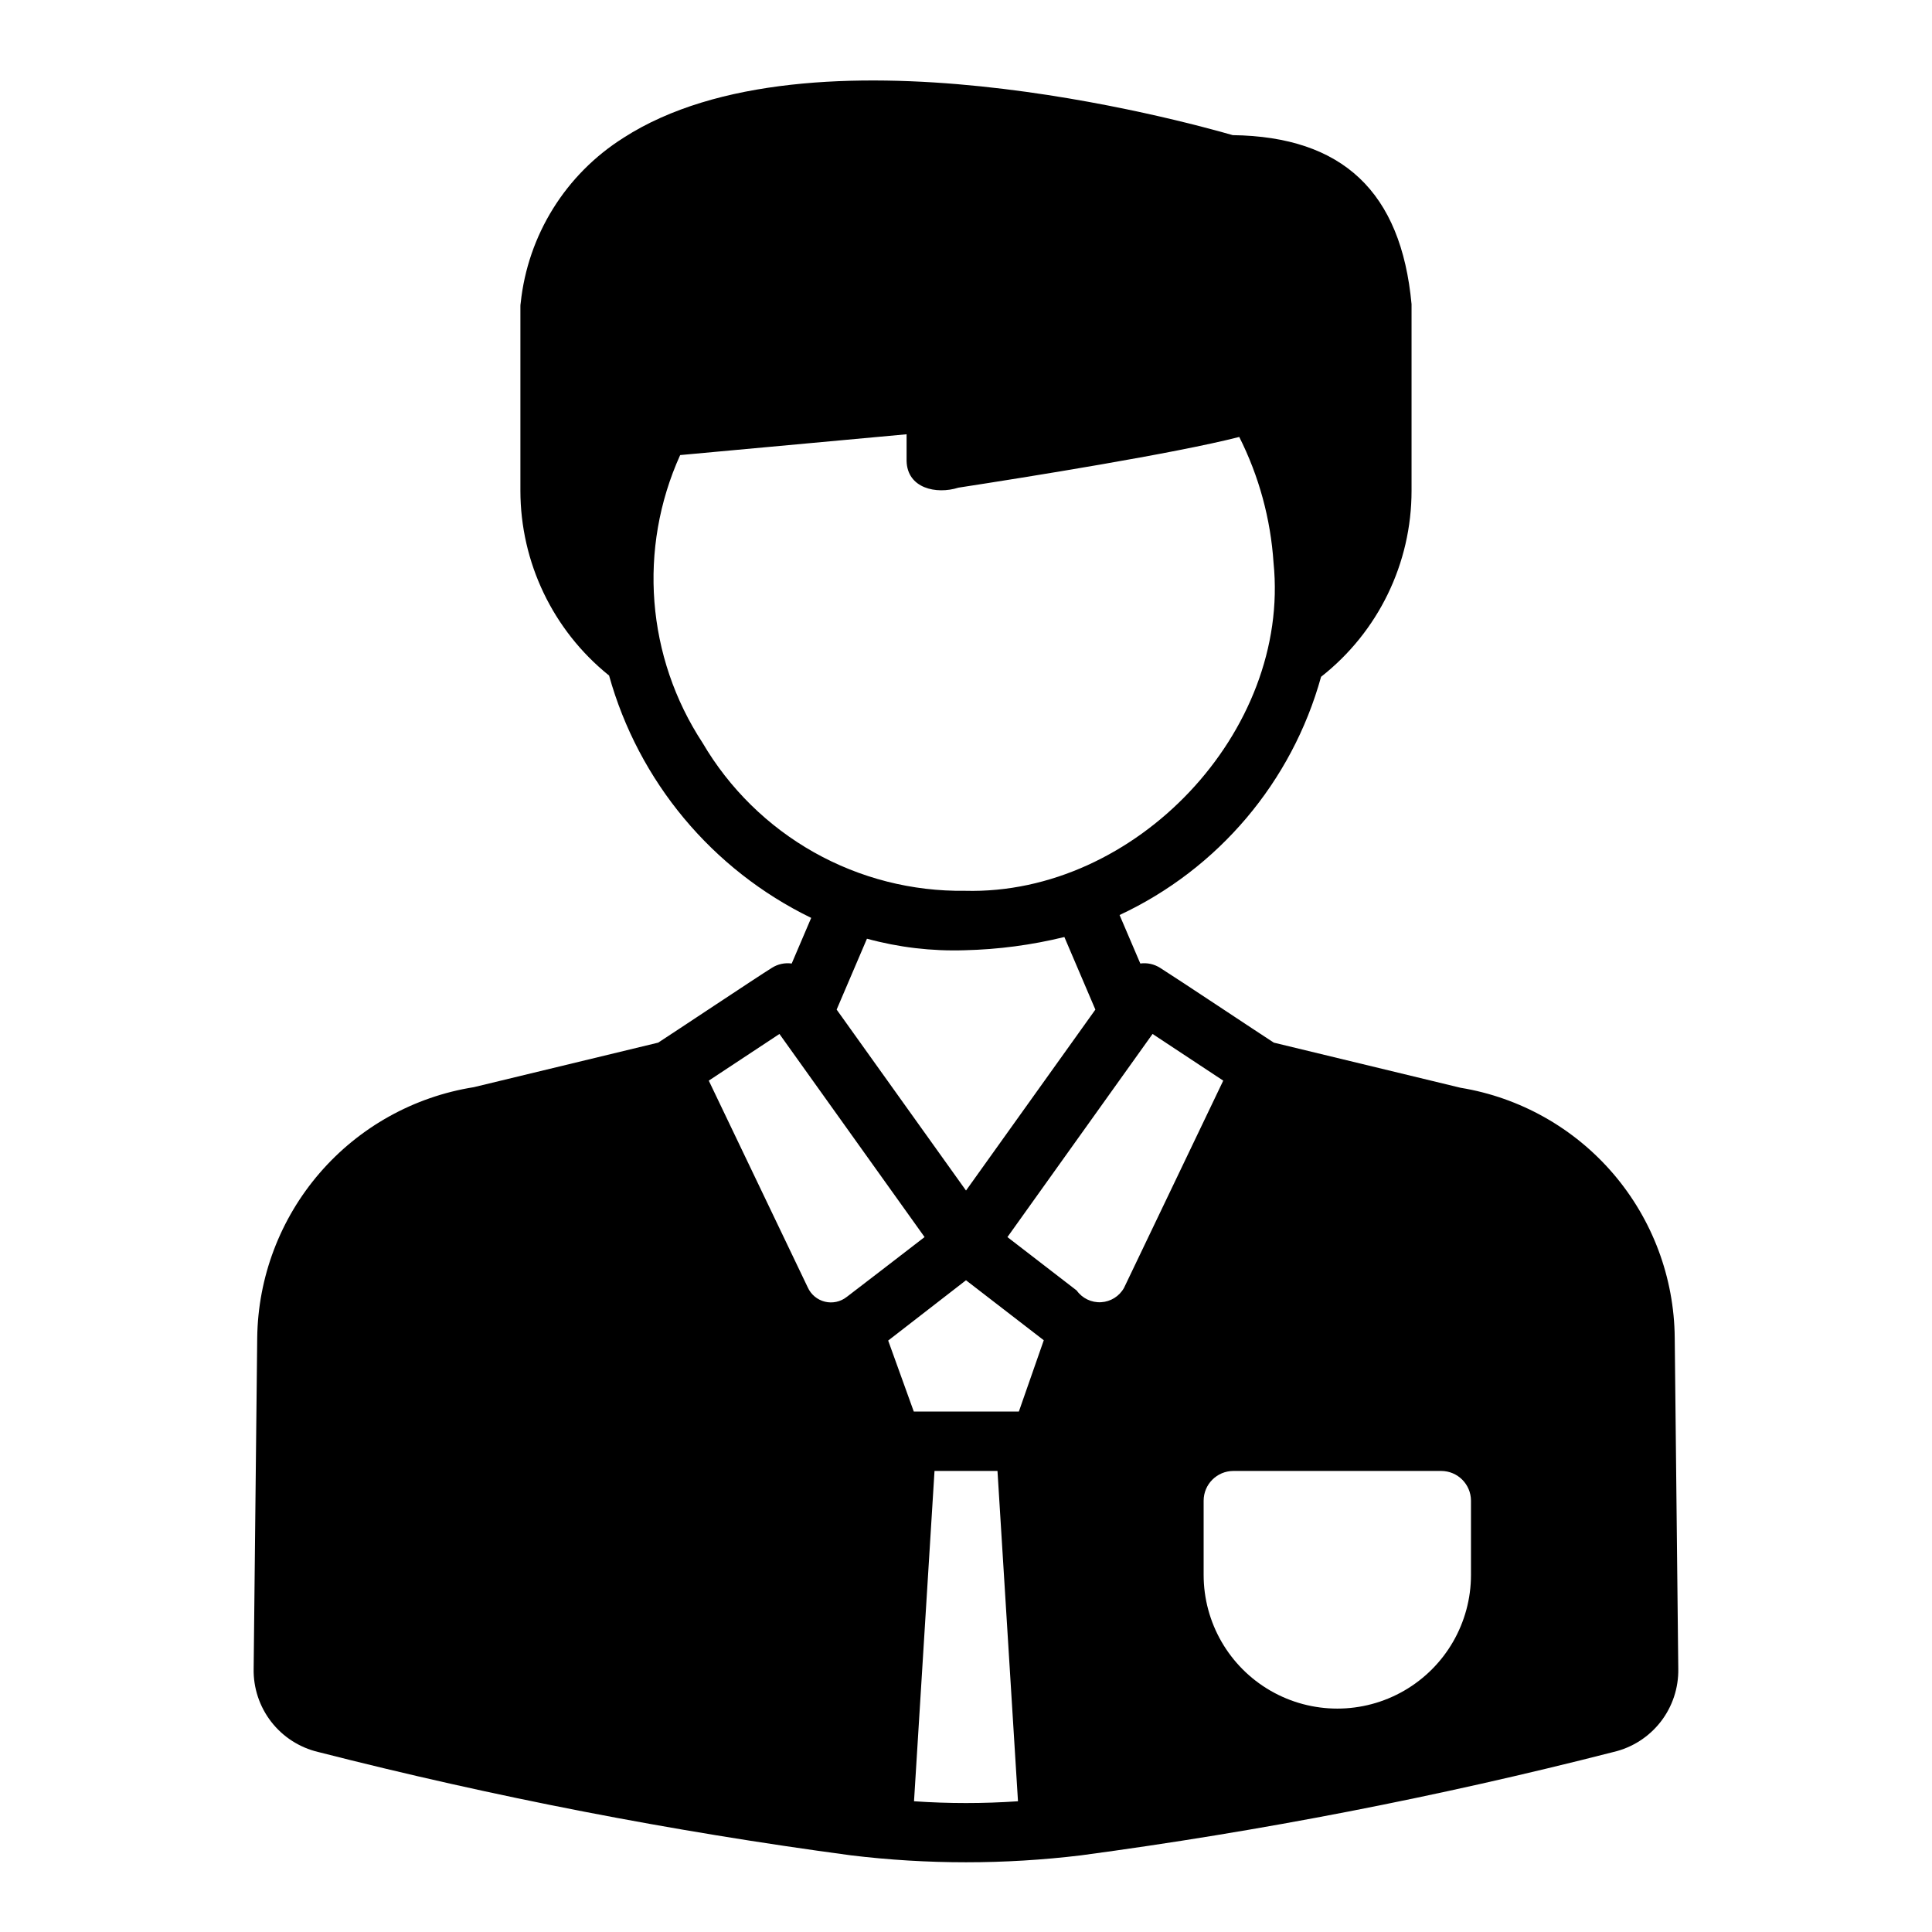
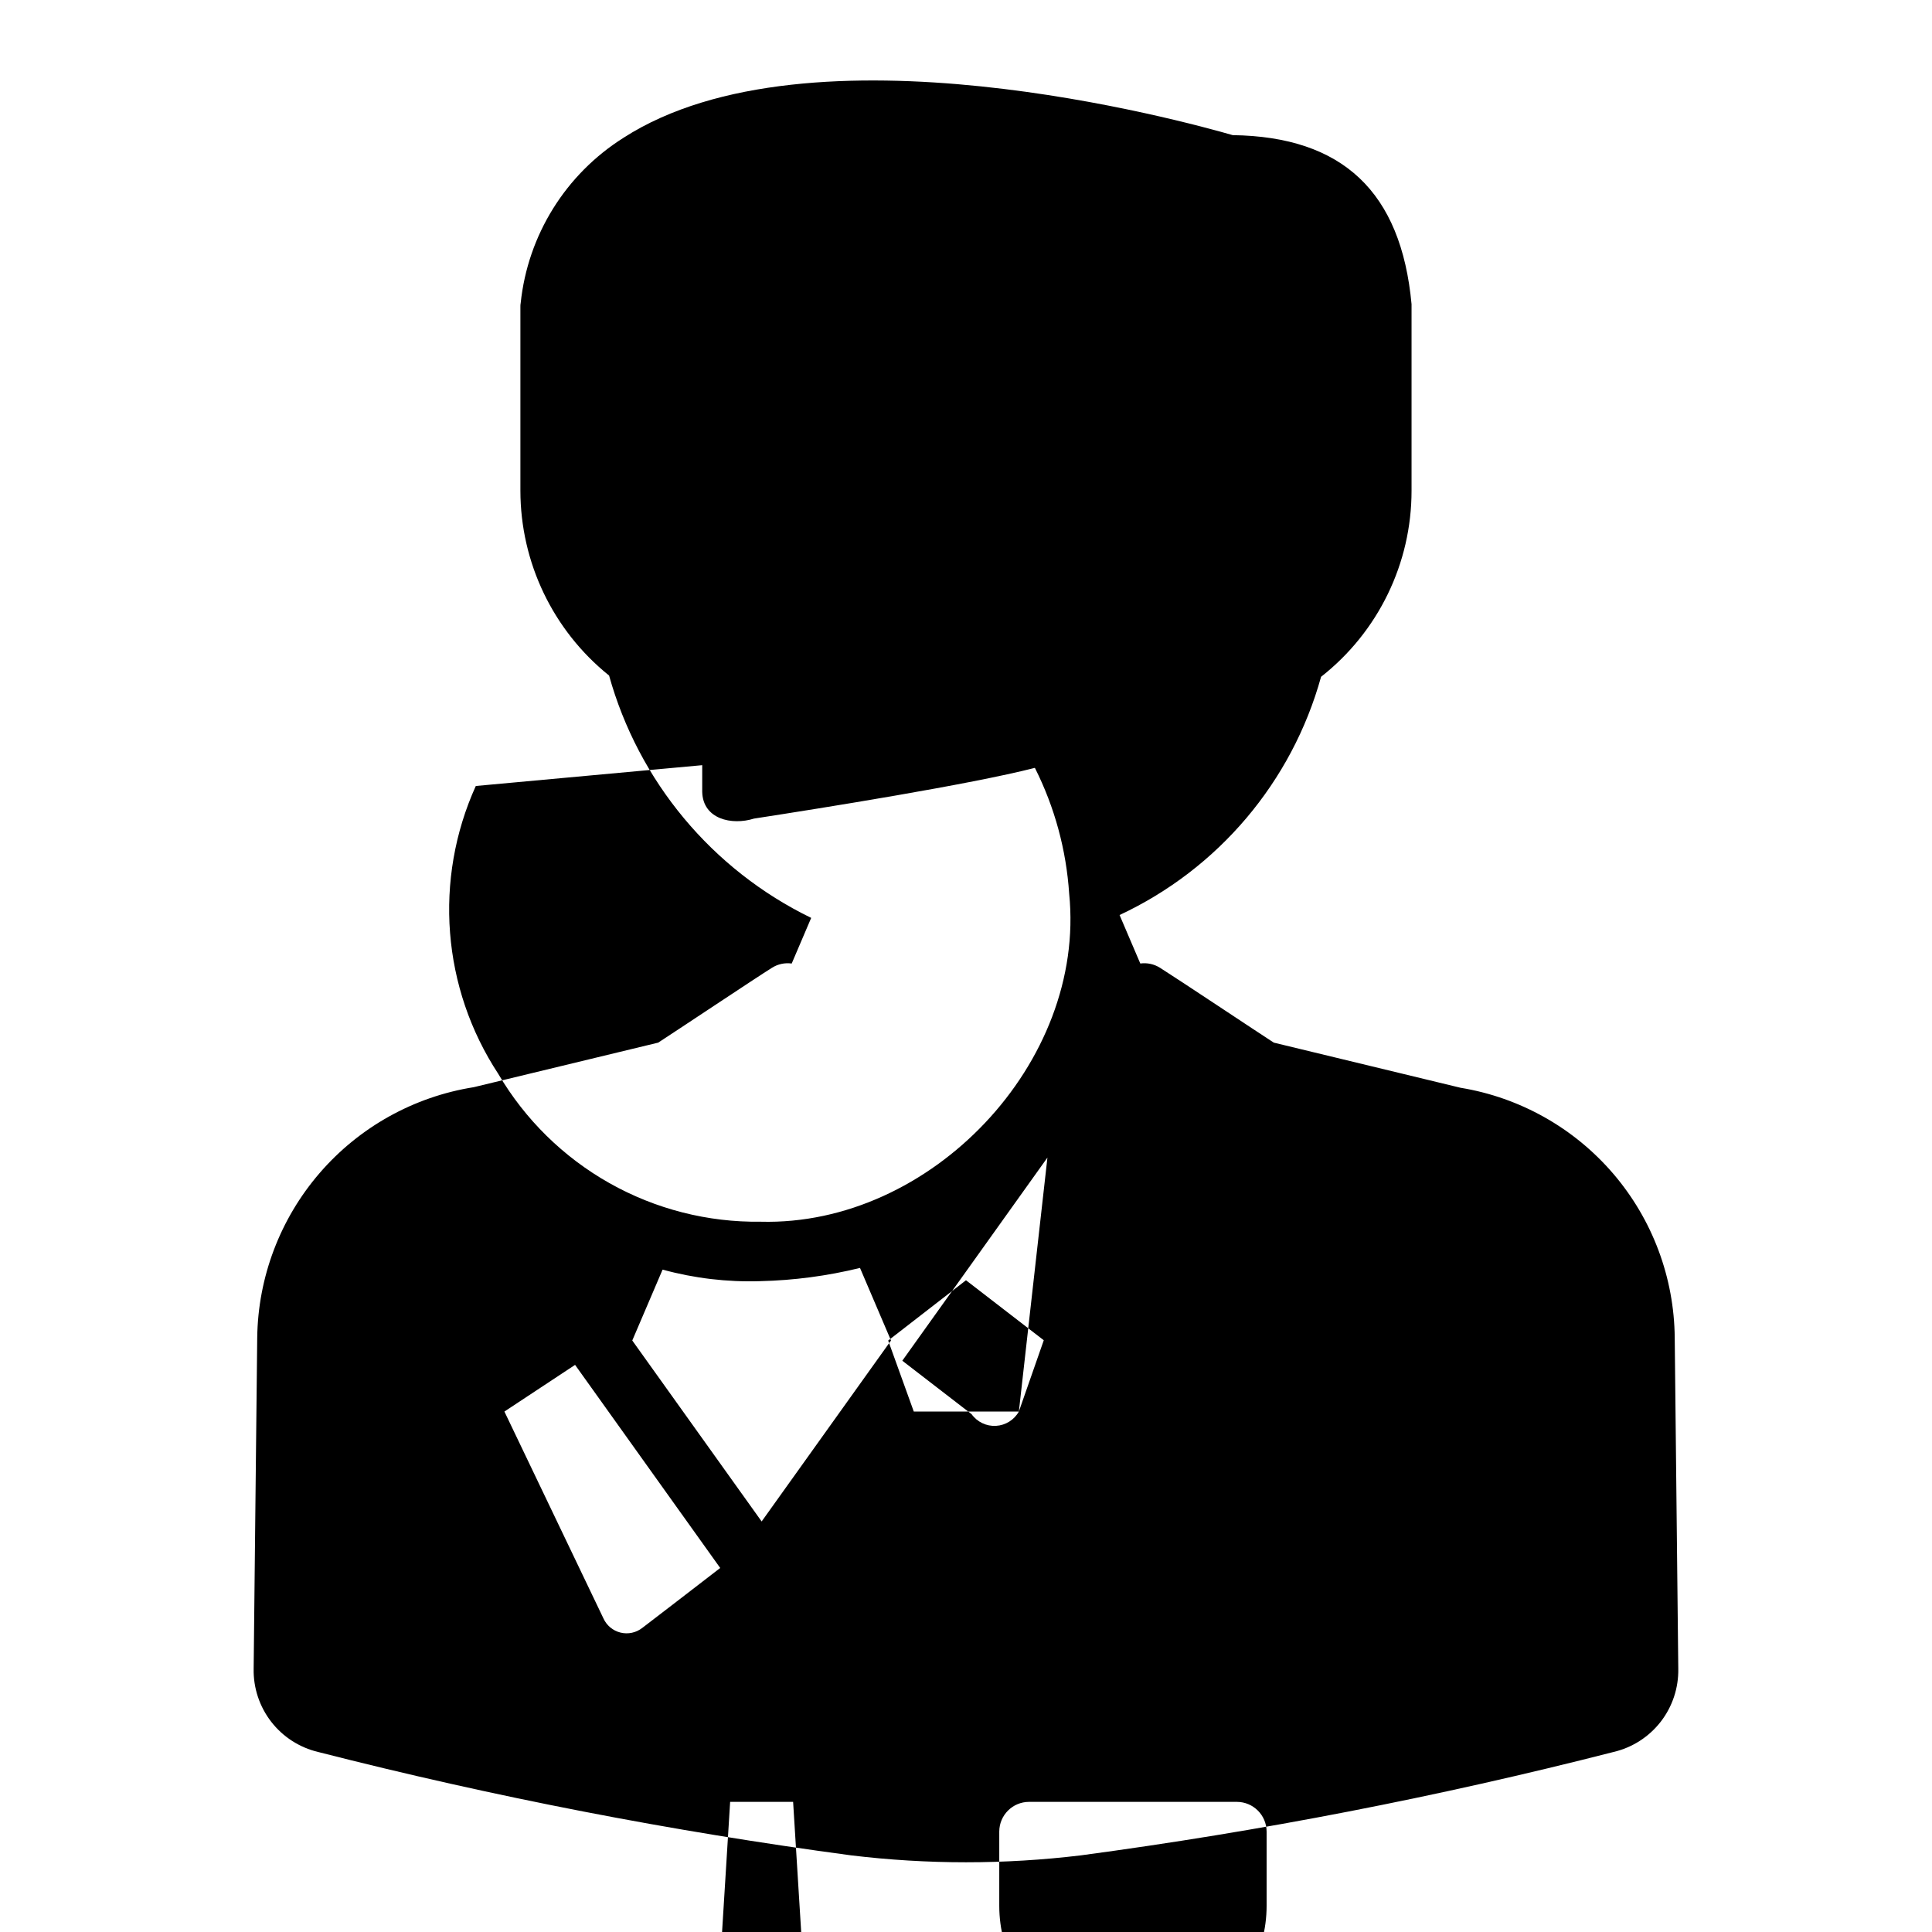
<svg xmlns="http://www.w3.org/2000/svg" fill="#000000" width="800px" height="800px" version="1.1" viewBox="144 144 512 512">
-   <path d="m587.82 498.55c-0.133-15.965-5.902-31.367-16.285-43.496-10.383-12.125-24.719-20.195-40.473-22.785l-49.492-11.961c-4.234-2.731-25.465-16.883-30.148-19.832v0.004c-1.555-0.988-3.406-1.391-5.231-1.141l-5.492-12.848h-0.004c26.18-12.227 45.695-35.301 53.406-63.148l0.043-0.023c15.117-11.883 23.941-30.051 23.93-49.277v-49.438c-2.754-29.758-18.262-44.398-47.391-44.793-12.359-3.543-111.94-31.172-161.46 0.707l0.004 0.004c-15.312 9.641-25.352 25.773-27.238 43.77-0.066 0.336-0.09 0.68-0.078 1.02v48.73c0.016 18.988 8.609 36.953 23.379 48.883 0.039 0.031 0.062-0.004 0.102 0.023 7.816 28.125 27.328 51.539 53.582 64.301l-5.164 12.094c-1.828-0.258-3.688 0.148-5.242 1.137-3.465 2.133-27.316 18.027-30.145 19.828l-48.871 11.805c-15.867 2.523-30.328 10.578-40.828 22.734-10.504 12.16-16.367 27.641-16.559 43.703l-0.945 87.695c-0.098 5.074 1.547 10.023 4.652 14.035 3.109 4.008 7.496 6.836 12.43 8.008 46.5 11.879 93.656 21.027 141.23 27.395 20.234 2.449 40.691 2.449 60.93 0 47.543-6.359 94.672-15.504 141.14-27.395 4.949-1.156 9.355-3.973 12.48-7.984 3.121-4.012 4.773-8.973 4.68-14.059zm-173.81 19.523h-27.848l-6.785-18.812 20.621-15.98 20.574 15.871 0.035 0.035-5.734 16.41zm54.16-87.695-26.297 54.926-0.004 0.004c-1.242 2.223-3.535 3.652-6.078 3.793s-4.981-1.031-6.457-3.106c-1.91-1.5-16.125-12.41-18.355-14.156l38.461-53.832zm-117.61-12.367 38.461 53.824c-6.688 5.16-17.039 13.141-20.629 15.867h-0.004c-1.633 1.289-3.769 1.754-5.789 1.254-2.019-0.496-3.695-1.898-4.543-3.801l-26.223-54.777zm-20.352-77.117c-14.922-22.73-17.168-51.516-5.961-76.289l0.023-0.008 59.984-5.512v7.086c0.184 7.203 7.82 8.93 13.73 7.066 18.277-2.816 57.277-9.043 74.43-13.441 5.234 10.395 8.32 21.734 9.086 33.344 4.531 44.75-36.617 88.121-81.758 86.93-14.02 0.191-27.836-3.332-40.051-10.211-12.215-6.883-22.387-16.875-29.484-28.965zm69.438 54.93c8.91-0.207 17.77-1.383 26.422-3.504l8.215 19.234-34.281 47.953-34.285-47.957 8.031-18.781-0.004-0.004c8.434 2.309 17.164 3.34 25.902 3.059zm-13.422 225.53 5.43-87.535h16.688l5.434 87.535c-9.172 0.629-18.379 0.629-27.551 0zm147.6-59.984c0 12.656-6.754 24.352-17.715 30.68-10.957 6.328-24.461 6.328-35.422 0-10.961-6.328-17.711-18.023-17.711-30.68v-19.68c0.012-4.344 3.527-7.859 7.871-7.871h55.105-0.004c4.344 0.012 7.859 3.527 7.875 7.871z" />
+   <path d="m587.82 498.55c-0.133-15.965-5.902-31.367-16.285-43.496-10.383-12.125-24.719-20.195-40.473-22.785l-49.492-11.961c-4.234-2.731-25.465-16.883-30.148-19.832v0.004c-1.555-0.988-3.406-1.391-5.231-1.141l-5.492-12.848h-0.004c26.18-12.227 45.695-35.301 53.406-63.148l0.043-0.023c15.117-11.883 23.941-30.051 23.93-49.277v-49.438c-2.754-29.758-18.262-44.398-47.391-44.793-12.359-3.543-111.94-31.172-161.46 0.707l0.004 0.004c-15.312 9.641-25.352 25.773-27.238 43.77-0.066 0.336-0.09 0.68-0.078 1.02v48.73c0.016 18.988 8.609 36.953 23.379 48.883 0.039 0.031 0.062-0.004 0.102 0.023 7.816 28.125 27.328 51.539 53.582 64.301l-5.164 12.094c-1.828-0.258-3.688 0.148-5.242 1.137-3.465 2.133-27.316 18.027-30.145 19.828l-48.871 11.805c-15.867 2.523-30.328 10.578-40.828 22.734-10.504 12.16-16.367 27.641-16.559 43.703l-0.945 87.695c-0.098 5.074 1.547 10.023 4.652 14.035 3.109 4.008 7.496 6.836 12.43 8.008 46.5 11.879 93.656 21.027 141.23 27.395 20.234 2.449 40.691 2.449 60.93 0 47.543-6.359 94.672-15.504 141.14-27.395 4.949-1.156 9.355-3.973 12.48-7.984 3.121-4.012 4.773-8.973 4.68-14.059zm-173.81 19.523h-27.848l-6.785-18.812 20.621-15.98 20.574 15.871 0.035 0.035-5.734 16.41zc-1.242 2.223-3.535 3.652-6.078 3.793s-4.981-1.031-6.457-3.106c-1.91-1.5-16.125-12.41-18.355-14.156l38.461-53.832zm-117.61-12.367 38.461 53.824c-6.688 5.16-17.039 13.141-20.629 15.867h-0.004c-1.633 1.289-3.769 1.754-5.789 1.254-2.019-0.496-3.695-1.898-4.543-3.801l-26.223-54.777zm-20.352-77.117c-14.922-22.73-17.168-51.516-5.961-76.289l0.023-0.008 59.984-5.512v7.086c0.184 7.203 7.82 8.93 13.73 7.066 18.277-2.816 57.277-9.043 74.43-13.441 5.234 10.395 8.32 21.734 9.086 33.344 4.531 44.75-36.617 88.121-81.758 86.93-14.02 0.191-27.836-3.332-40.051-10.211-12.215-6.883-22.387-16.875-29.484-28.965zm69.438 54.93c8.91-0.207 17.77-1.383 26.422-3.504l8.215 19.234-34.281 47.953-34.285-47.957 8.031-18.781-0.004-0.004c8.434 2.309 17.164 3.34 25.902 3.059zm-13.422 225.53 5.43-87.535h16.688l5.434 87.535c-9.172 0.629-18.379 0.629-27.551 0zm147.6-59.984c0 12.656-6.754 24.352-17.715 30.68-10.957 6.328-24.461 6.328-35.422 0-10.961-6.328-17.711-18.023-17.711-30.68v-19.68c0.012-4.344 3.527-7.859 7.871-7.871h55.105-0.004c4.344 0.012 7.859 3.527 7.875 7.871z" />
</svg>